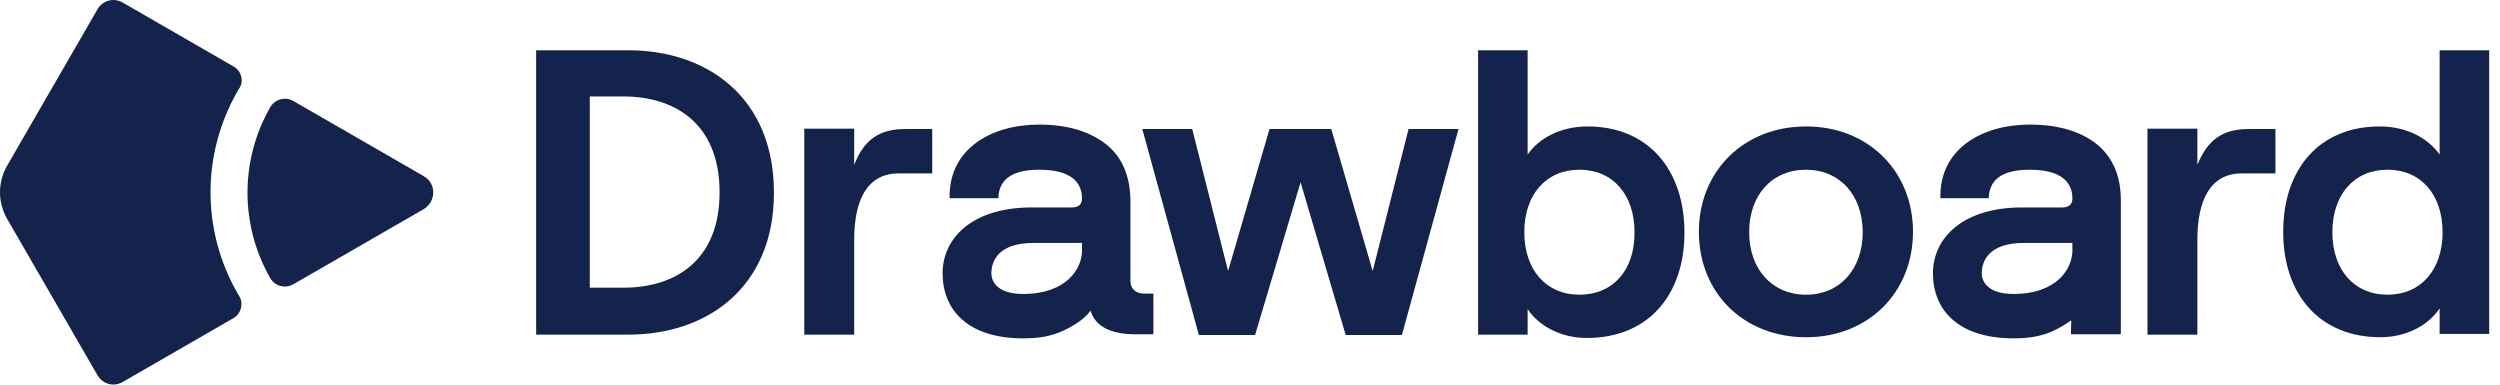
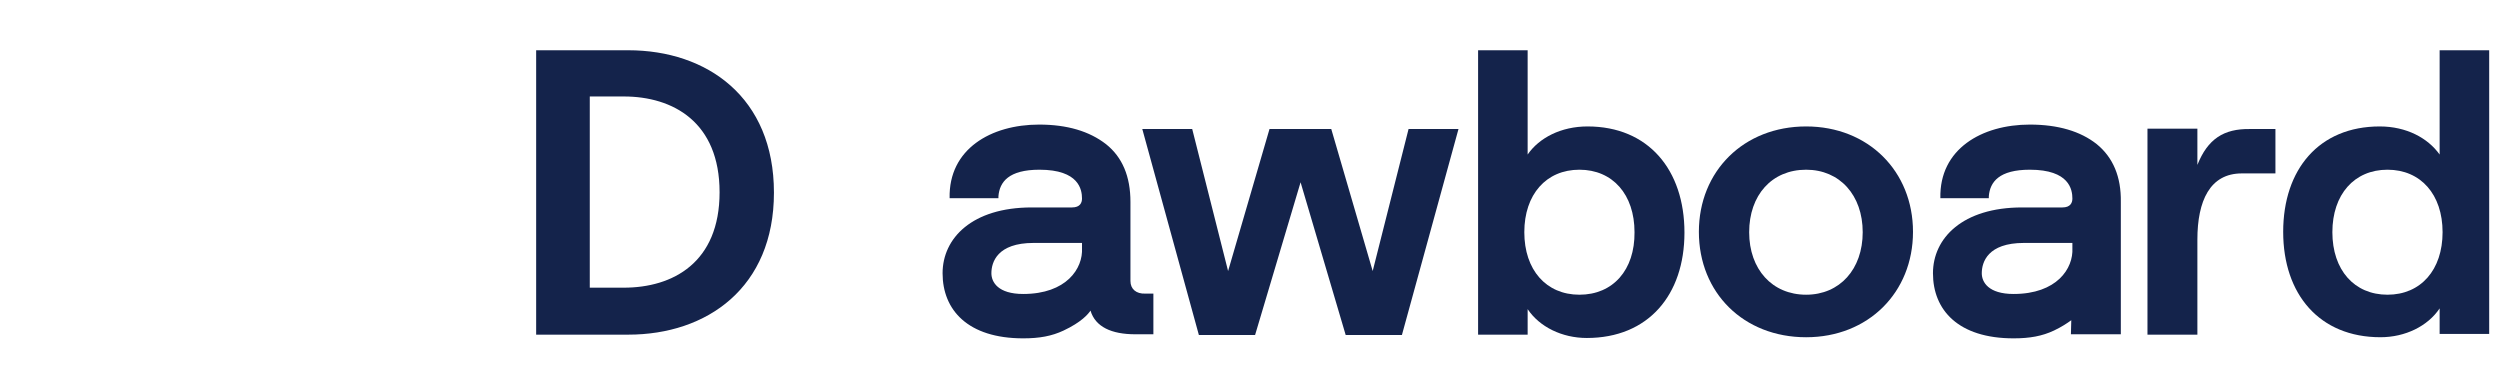
<svg xmlns="http://www.w3.org/2000/svg" width="156" height="24" viewBox="0 0 156 24" fill="none">
  <g clip-path="url(#clip0_999_10760)">
-     <path d="M26.463 11.005L21.94 8.397L18.294 6.297C17.786 6.02 17.163 6.182 16.863 6.69C14.971 9.99 14.971 14.051 16.863 17.351C17.14 17.859 17.786 18.02 18.294 17.744L21.94 15.643L26.463 13.036C27.225 12.551 27.225 11.444 26.463 11.005Z" fill="#14234B" />
-     <path d="M14.833 18.32C12.571 14.397 12.571 9.597 14.833 5.674L14.948 5.49C15.225 5.028 15.063 4.428 14.579 4.151L7.656 0.159C7.102 -0.164 6.41 0.021 6.087 0.574L0.433 10.359C-0.144 11.374 -0.144 12.62 0.433 13.636L6.087 23.421C6.41 23.974 7.102 24.159 7.656 23.836L14.579 19.844C15.04 19.567 15.202 18.967 14.948 18.505L14.833 18.32Z" fill="#14234B" />
    <path d="M39.202 3.136H33.456V20.882H39.202C44.117 20.882 48.294 17.951 48.294 12.02C48.294 6.067 44.117 3.136 39.202 3.136ZM38.925 17.951H36.802V6.02H38.925C41.994 6.02 44.902 7.613 44.902 11.997C44.902 16.382 41.994 17.951 38.925 17.951Z" fill="#14234B" />
    <path d="M99.064 7.89C97.402 7.89 96.04 8.605 95.325 9.643V3.136H92.233V20.882H95.325V19.29C96.064 20.397 97.471 21.09 99.017 21.09C102.848 21.09 105.11 18.413 105.11 14.513C105.11 10.59 102.848 7.89 99.064 7.89ZM98.556 18.39C96.479 18.39 95.117 16.843 95.117 14.49C95.117 12.136 96.479 10.59 98.556 10.59C100.633 10.59 101.994 12.136 101.994 14.49C102.017 16.843 100.656 18.39 98.556 18.39Z" fill="#14234B" />
    <path d="M112.702 7.89C108.802 7.89 106.01 10.682 106.01 14.467C106.01 18.274 108.802 21.044 112.702 21.044C116.579 21.044 119.371 18.251 119.371 14.467C119.371 10.682 116.579 7.89 112.702 7.89ZM112.702 18.39C110.579 18.39 109.148 16.798 109.148 14.49C109.148 12.182 110.556 10.59 112.702 10.59C114.802 10.59 116.233 12.182 116.233 14.49C116.233 16.798 114.802 18.39 112.702 18.39Z" fill="#14234B" />
    <path d="M152.233 3.136V9.643C151.494 8.605 150.156 7.89 148.494 7.89C144.71 7.89 142.471 10.566 142.471 14.466C142.471 18.366 144.733 21.043 148.54 21.043C150.087 21.043 151.494 20.351 152.233 19.243V20.836H155.325V3.136H152.233ZM148.979 18.39C146.902 18.39 145.54 16.843 145.54 14.49C145.54 12.136 146.902 10.59 148.979 10.59C151.056 10.59 152.417 12.136 152.417 14.49C152.417 16.843 151.056 18.39 148.979 18.39Z" fill="#14234B" />
    <path d="M70.54 17.536V16.728V12.598C70.54 11.005 70.032 9.805 69.017 8.997C67.979 8.19 66.594 7.774 64.84 7.774C61.84 7.774 59.186 9.297 59.256 12.367H62.302V12.251C62.371 11.351 62.948 10.59 64.863 10.59C67.332 10.59 67.517 11.836 67.517 12.39C67.517 12.644 67.402 12.944 66.894 12.944H64.379C60.663 12.944 58.817 14.859 58.817 17.051C58.817 19.336 60.386 21.113 63.848 21.113C64.863 21.113 65.625 20.974 66.363 20.628C67.494 20.098 67.909 19.59 68.048 19.382C68.348 20.398 69.363 20.859 70.84 20.859H71.971V18.321H71.463C70.909 18.344 70.54 18.044 70.54 17.536ZM63.848 18.344C62.279 18.344 61.863 17.605 61.863 17.051C61.863 16.359 62.233 15.159 64.494 15.159H67.517V15.482C67.586 16.751 66.548 18.344 63.848 18.344Z" fill="#14234B" />
    <path d="M130.84 8.997C129.825 8.19 128.417 7.774 126.663 7.774C123.663 7.774 121.009 9.297 121.079 12.367H124.102V12.251C124.171 11.351 124.748 10.59 126.663 10.59C129.133 10.59 129.317 11.836 129.317 12.39C129.317 12.644 129.202 12.944 128.694 12.944H126.179C122.463 12.944 120.617 14.859 120.617 17.051C120.617 19.336 122.186 21.113 125.648 21.113C126.663 21.113 127.425 20.974 128.163 20.628C128.648 20.398 128.994 20.167 129.248 19.982L129.225 20.859H132.34V12.598C132.363 11.028 131.856 9.828 130.84 8.997ZM125.648 18.344C124.079 18.344 123.663 17.605 123.663 17.051C123.663 16.359 124.033 15.159 126.294 15.159H129.317V15.482C129.386 16.751 128.348 18.344 125.648 18.344Z" fill="#14234B" />
-     <path d="M53.302 10.29V8.028H50.187V20.882H53.302V14.951C53.302 12.528 54.087 10.821 56.071 10.821H58.171V8.051H56.579C54.917 8.028 53.925 8.674 53.302 10.29Z" fill="#14234B" />
    <path d="M137.117 10.29V8.028H134.002V20.882H137.117V14.951C137.117 12.528 137.902 10.821 139.887 10.821H141.987V8.051H140.394C138.756 8.028 137.763 8.674 137.117 10.29Z" fill="#14234B" />
    <path d="M85.656 16.913L83.071 8.051H79.217L76.633 16.913L74.394 8.051H71.279L74.81 20.905H78.317L81.156 11.374L83.971 20.905H87.479L91.01 8.051H87.894L85.656 16.913Z" fill="#14234B" />
  </g>
  <defs>
    <clipPath id="clip0_999_10760">
      <rect width="155.538" height="24" fill="white" />
    </clipPath>
  </defs>
</svg>